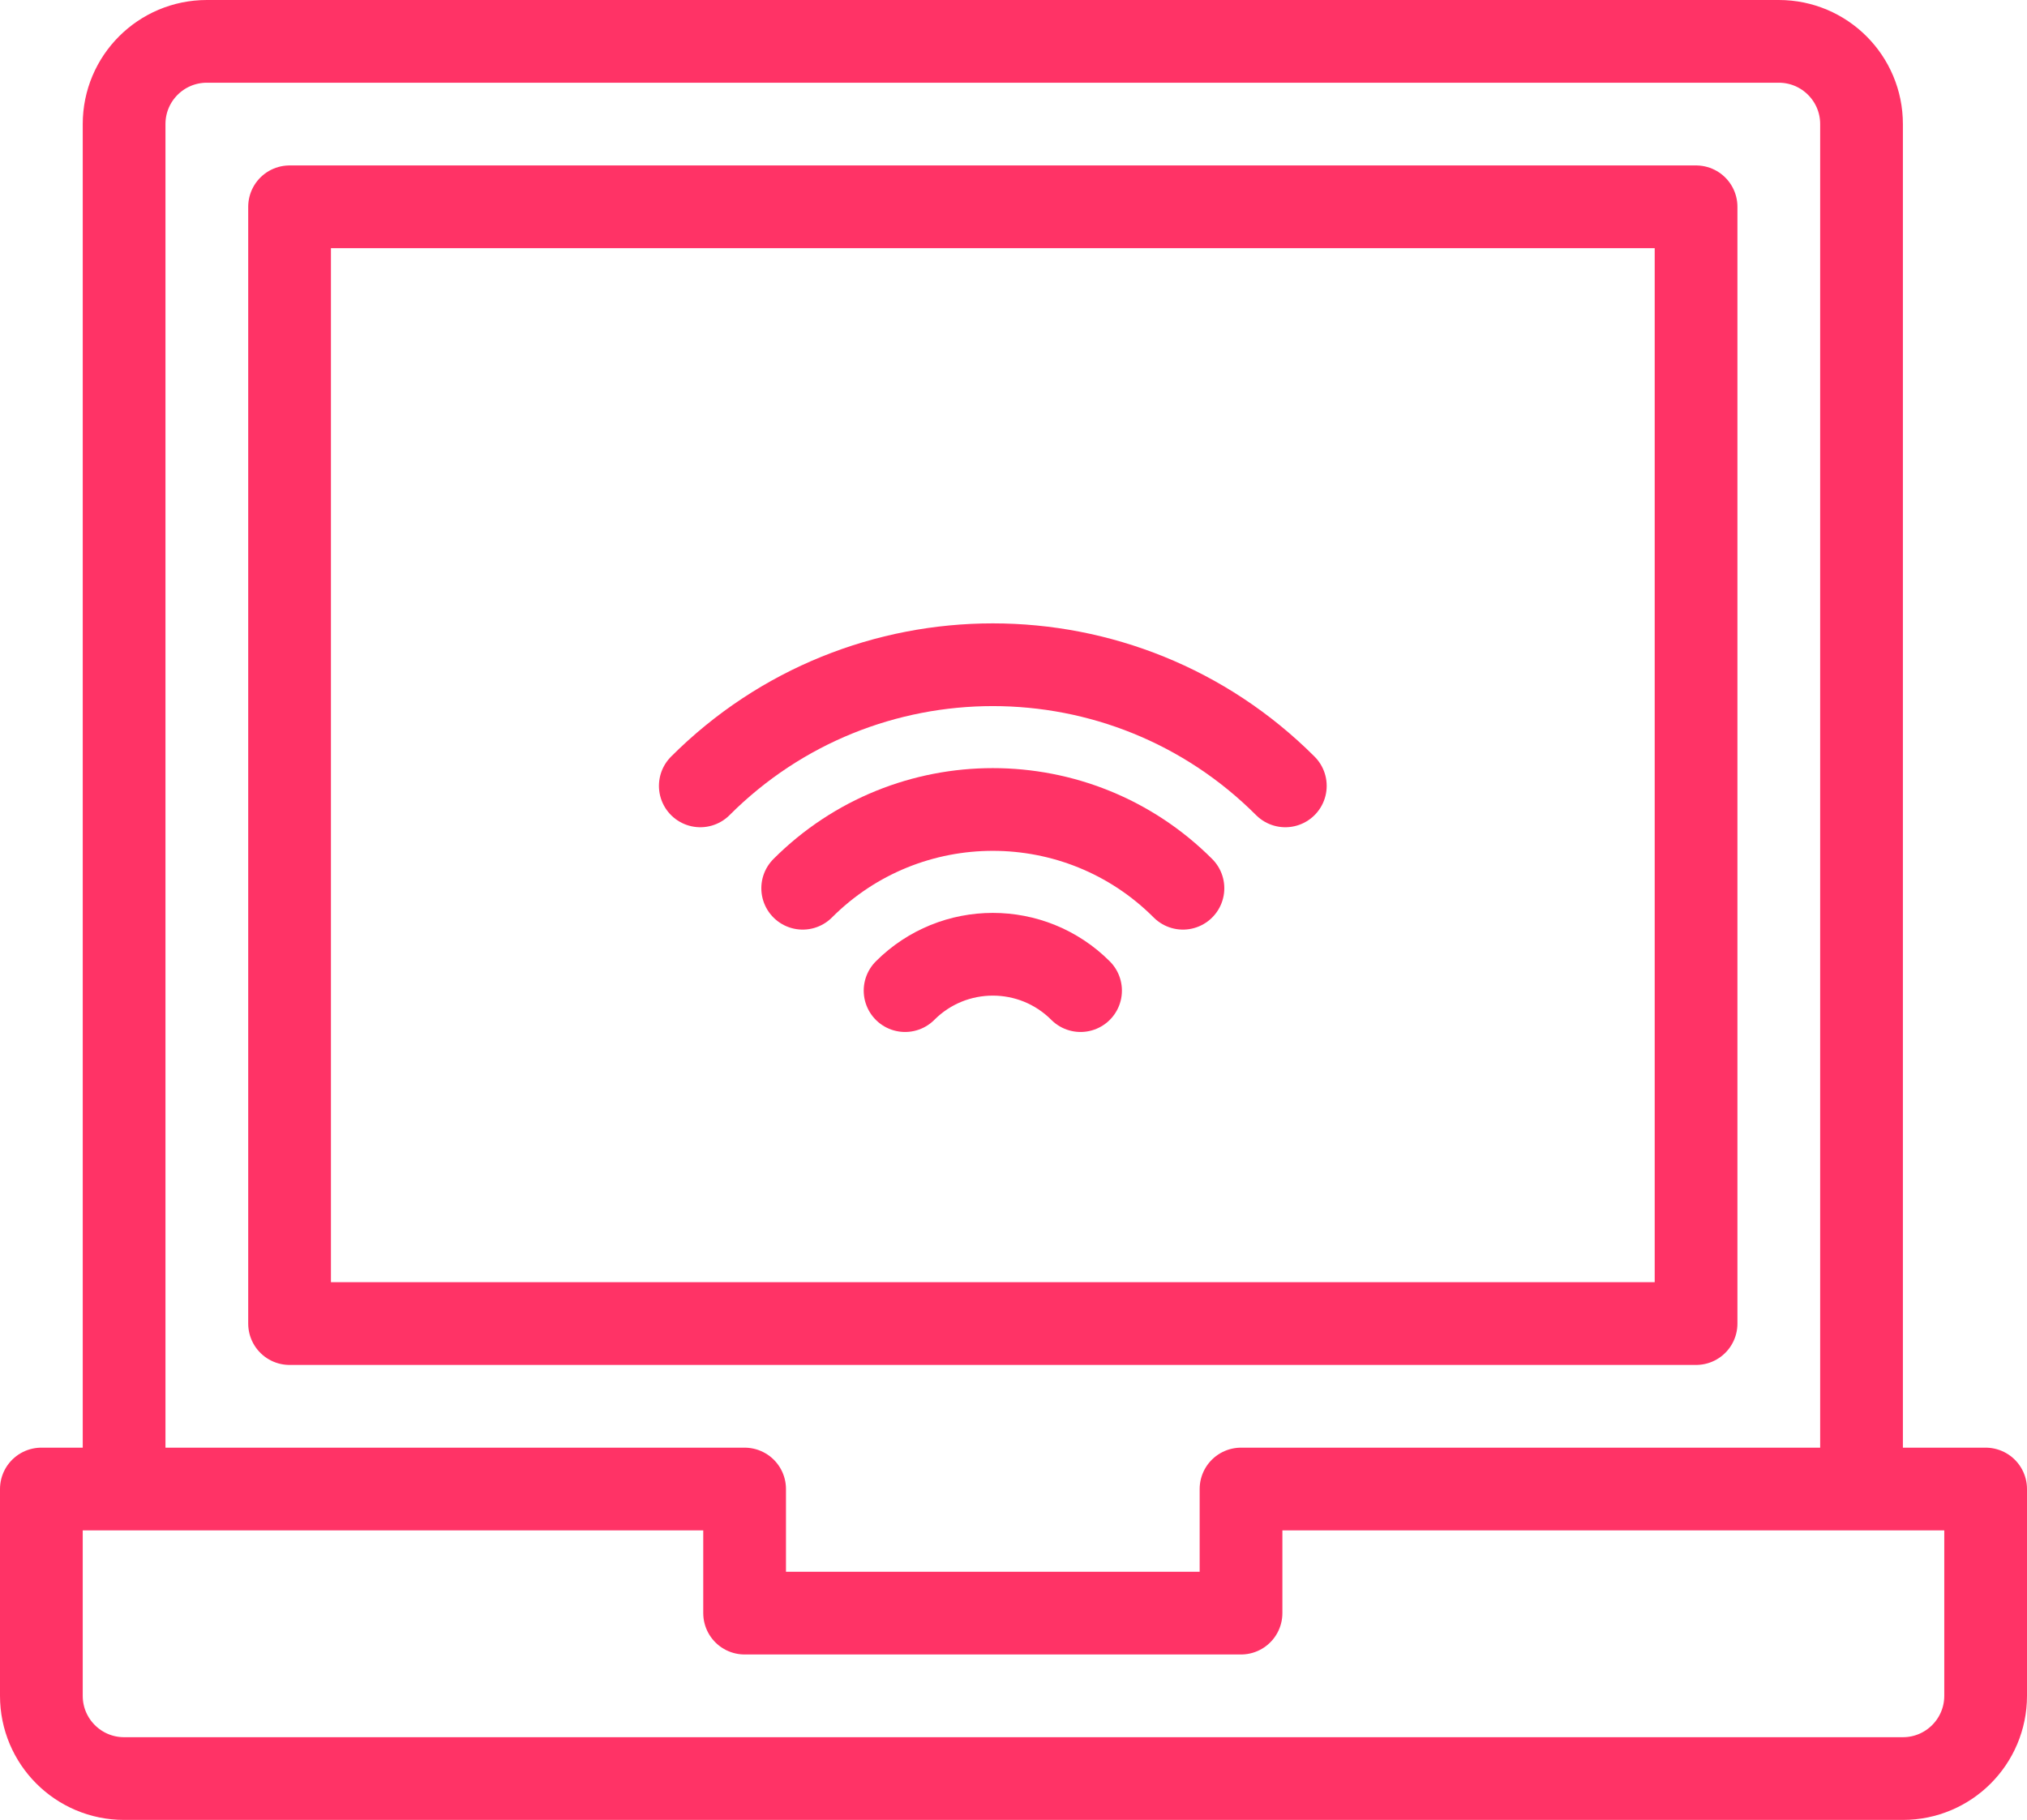
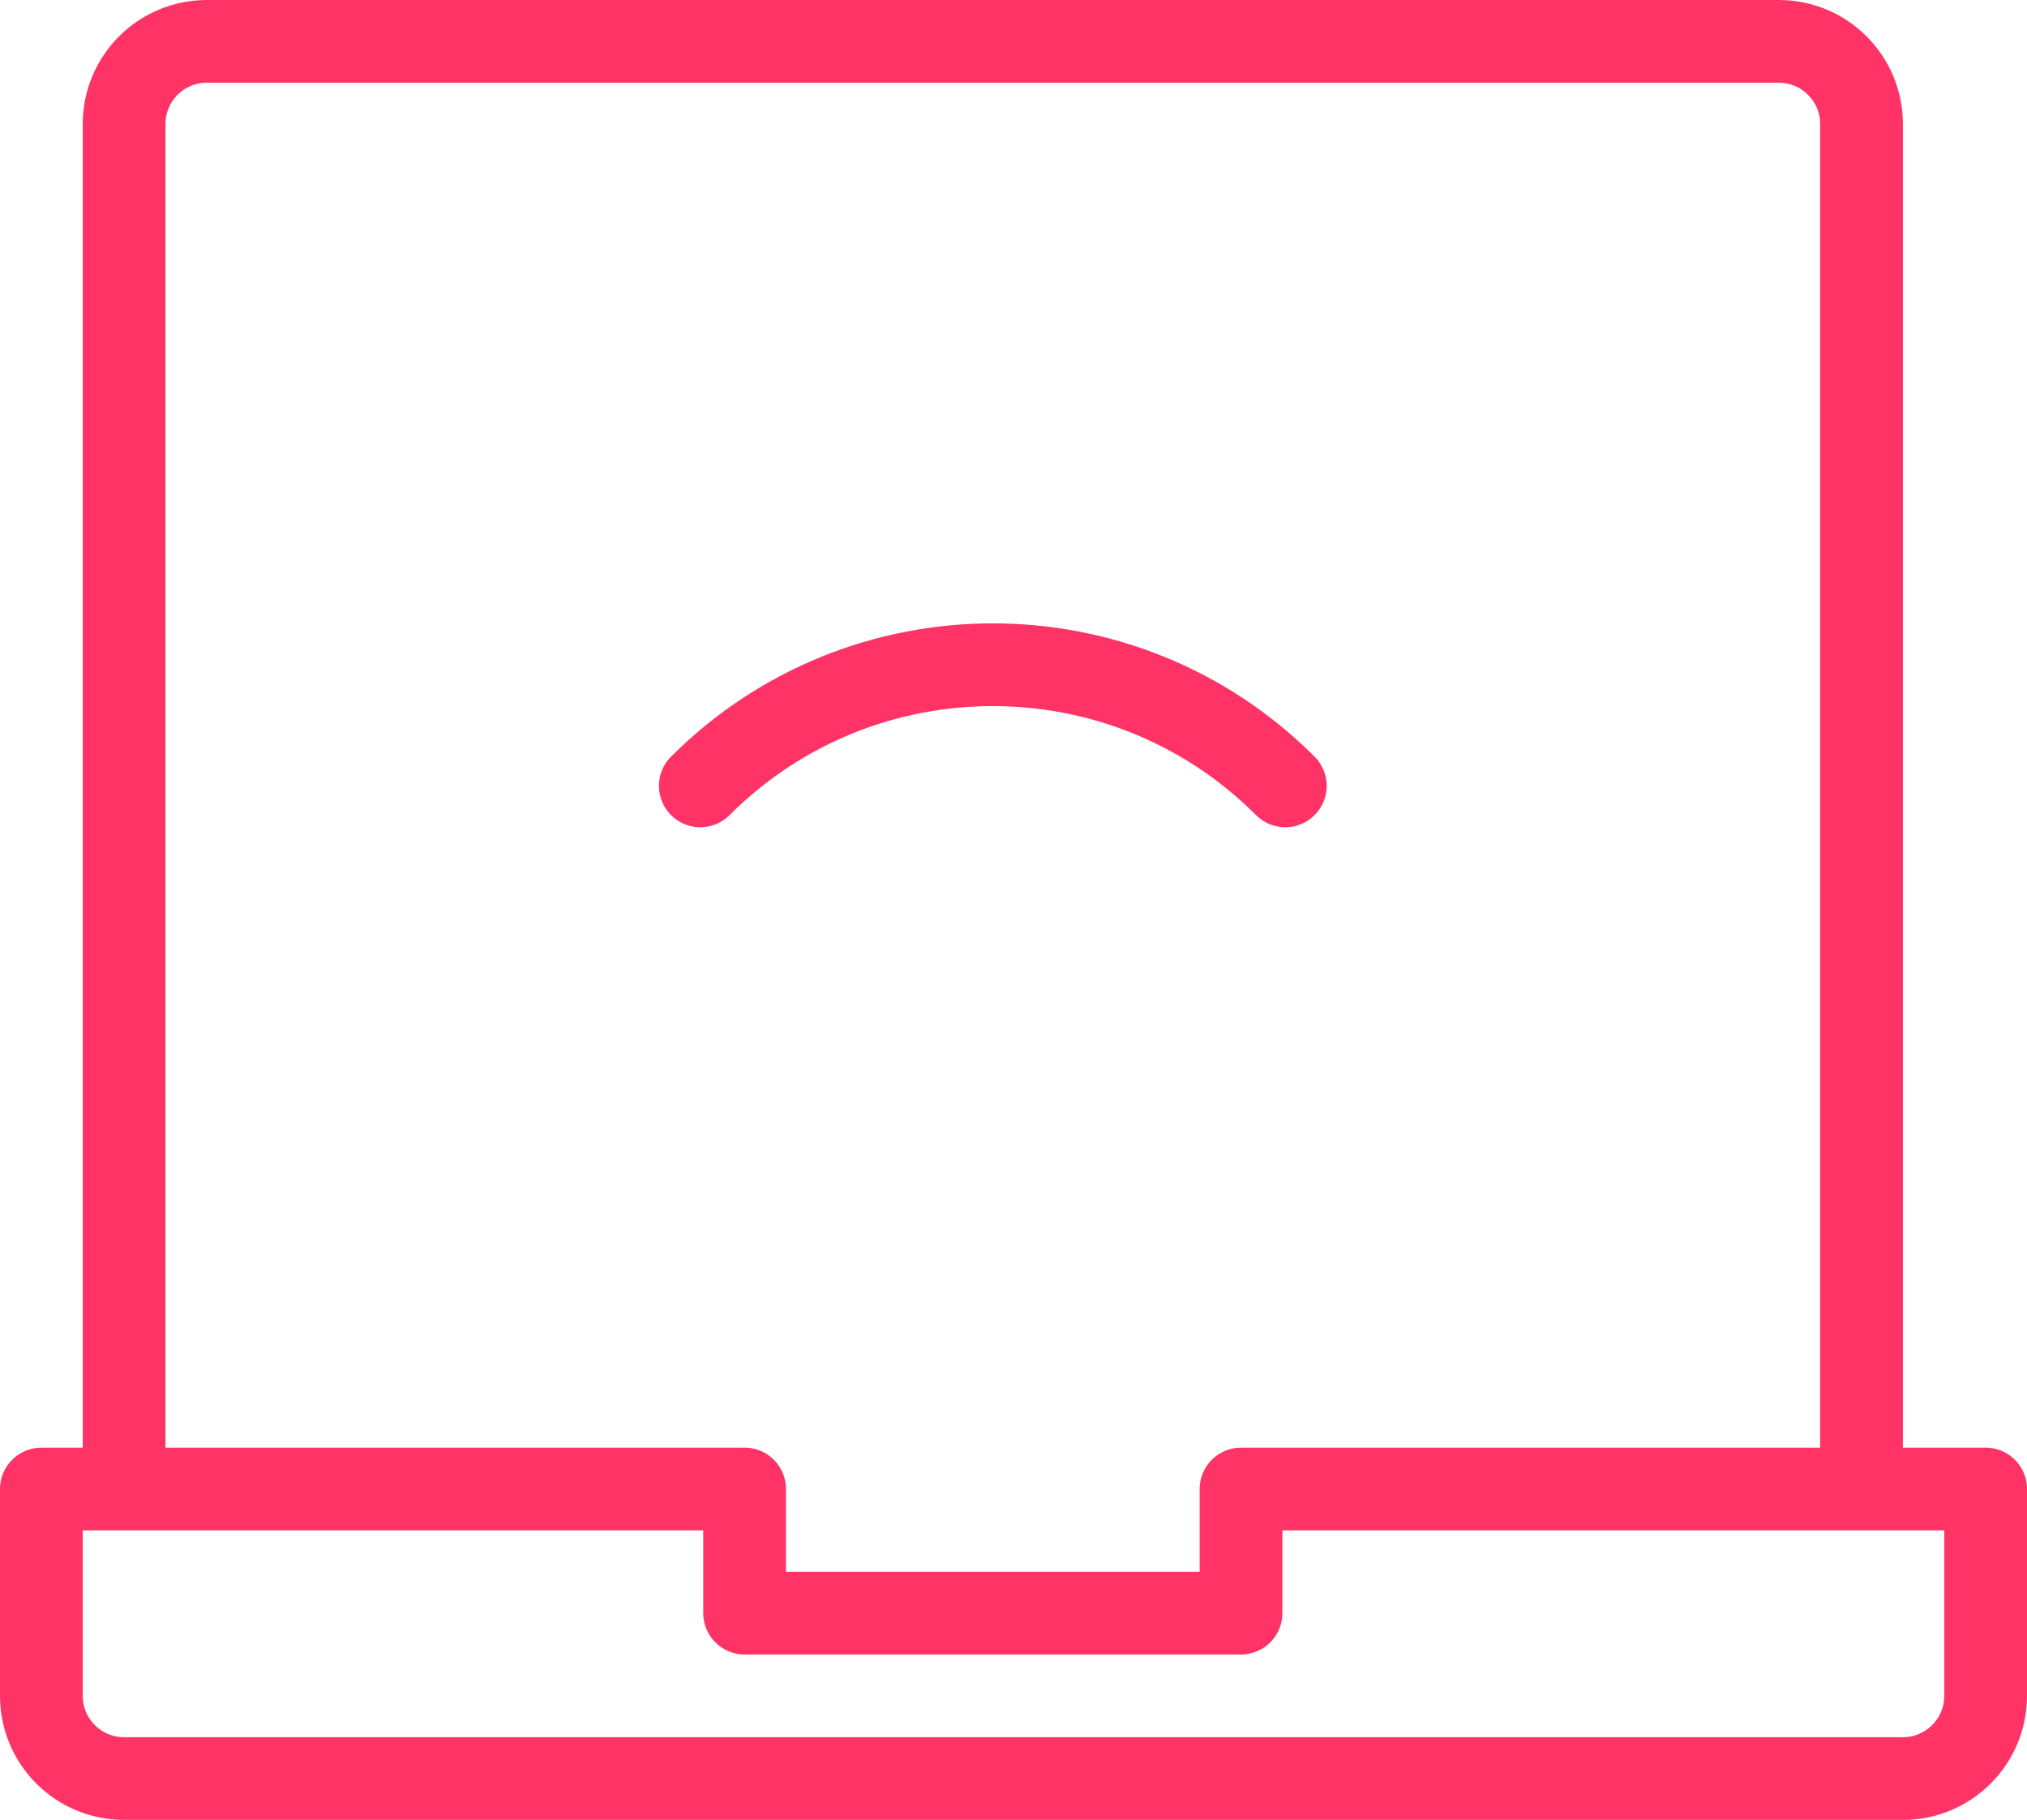
<svg xmlns="http://www.w3.org/2000/svg" width="49px" height="44px" viewBox="0 0 49 44" version="1.1">
  <title>seamless</title>
  <desc>Created with Sketch.</desc>
  <g id="Page-1" stroke="none" stroke-width="1" fill="none" fill-rule="evenodd" stroke-linejoin="round">
    <g id="seamless" transform="translate(1, 1)" stroke="#FF3366" stroke-width="2">
-       <rect id="Rectangle" x="6" y="4" width="34" height="27" />
      <path d="M2,34 L2,2 C2,0.895 2.895,0 4,0 L42,0 C43.105,0 44,0.895 44,2 L44,34" id="Path" stroke-linecap="square" />
      <path d="M29,35 L29,38 L17,38 L17,35 L0,35 L0,40 C0,41.105 0.895,42 2,42 L45,42 C46.105,42 47,41.105 47,40 L47,35 L29,35 Z" id="Path" />
-       <path d="M20.879,22.95 C22.05,21.778 23.95,21.778 25.121,22.95" id="Path" stroke-linecap="round" />
-       <path d="M18.404,20.475 C20.942,17.936 25.058,17.936 27.596,20.475" id="Path" stroke-linecap="round" />
      <path d="M15.929,18 C19.834,14.095 26.166,14.095 30.071,18" id="Path" stroke-linecap="round" />
    </g>
  </g>
</svg>